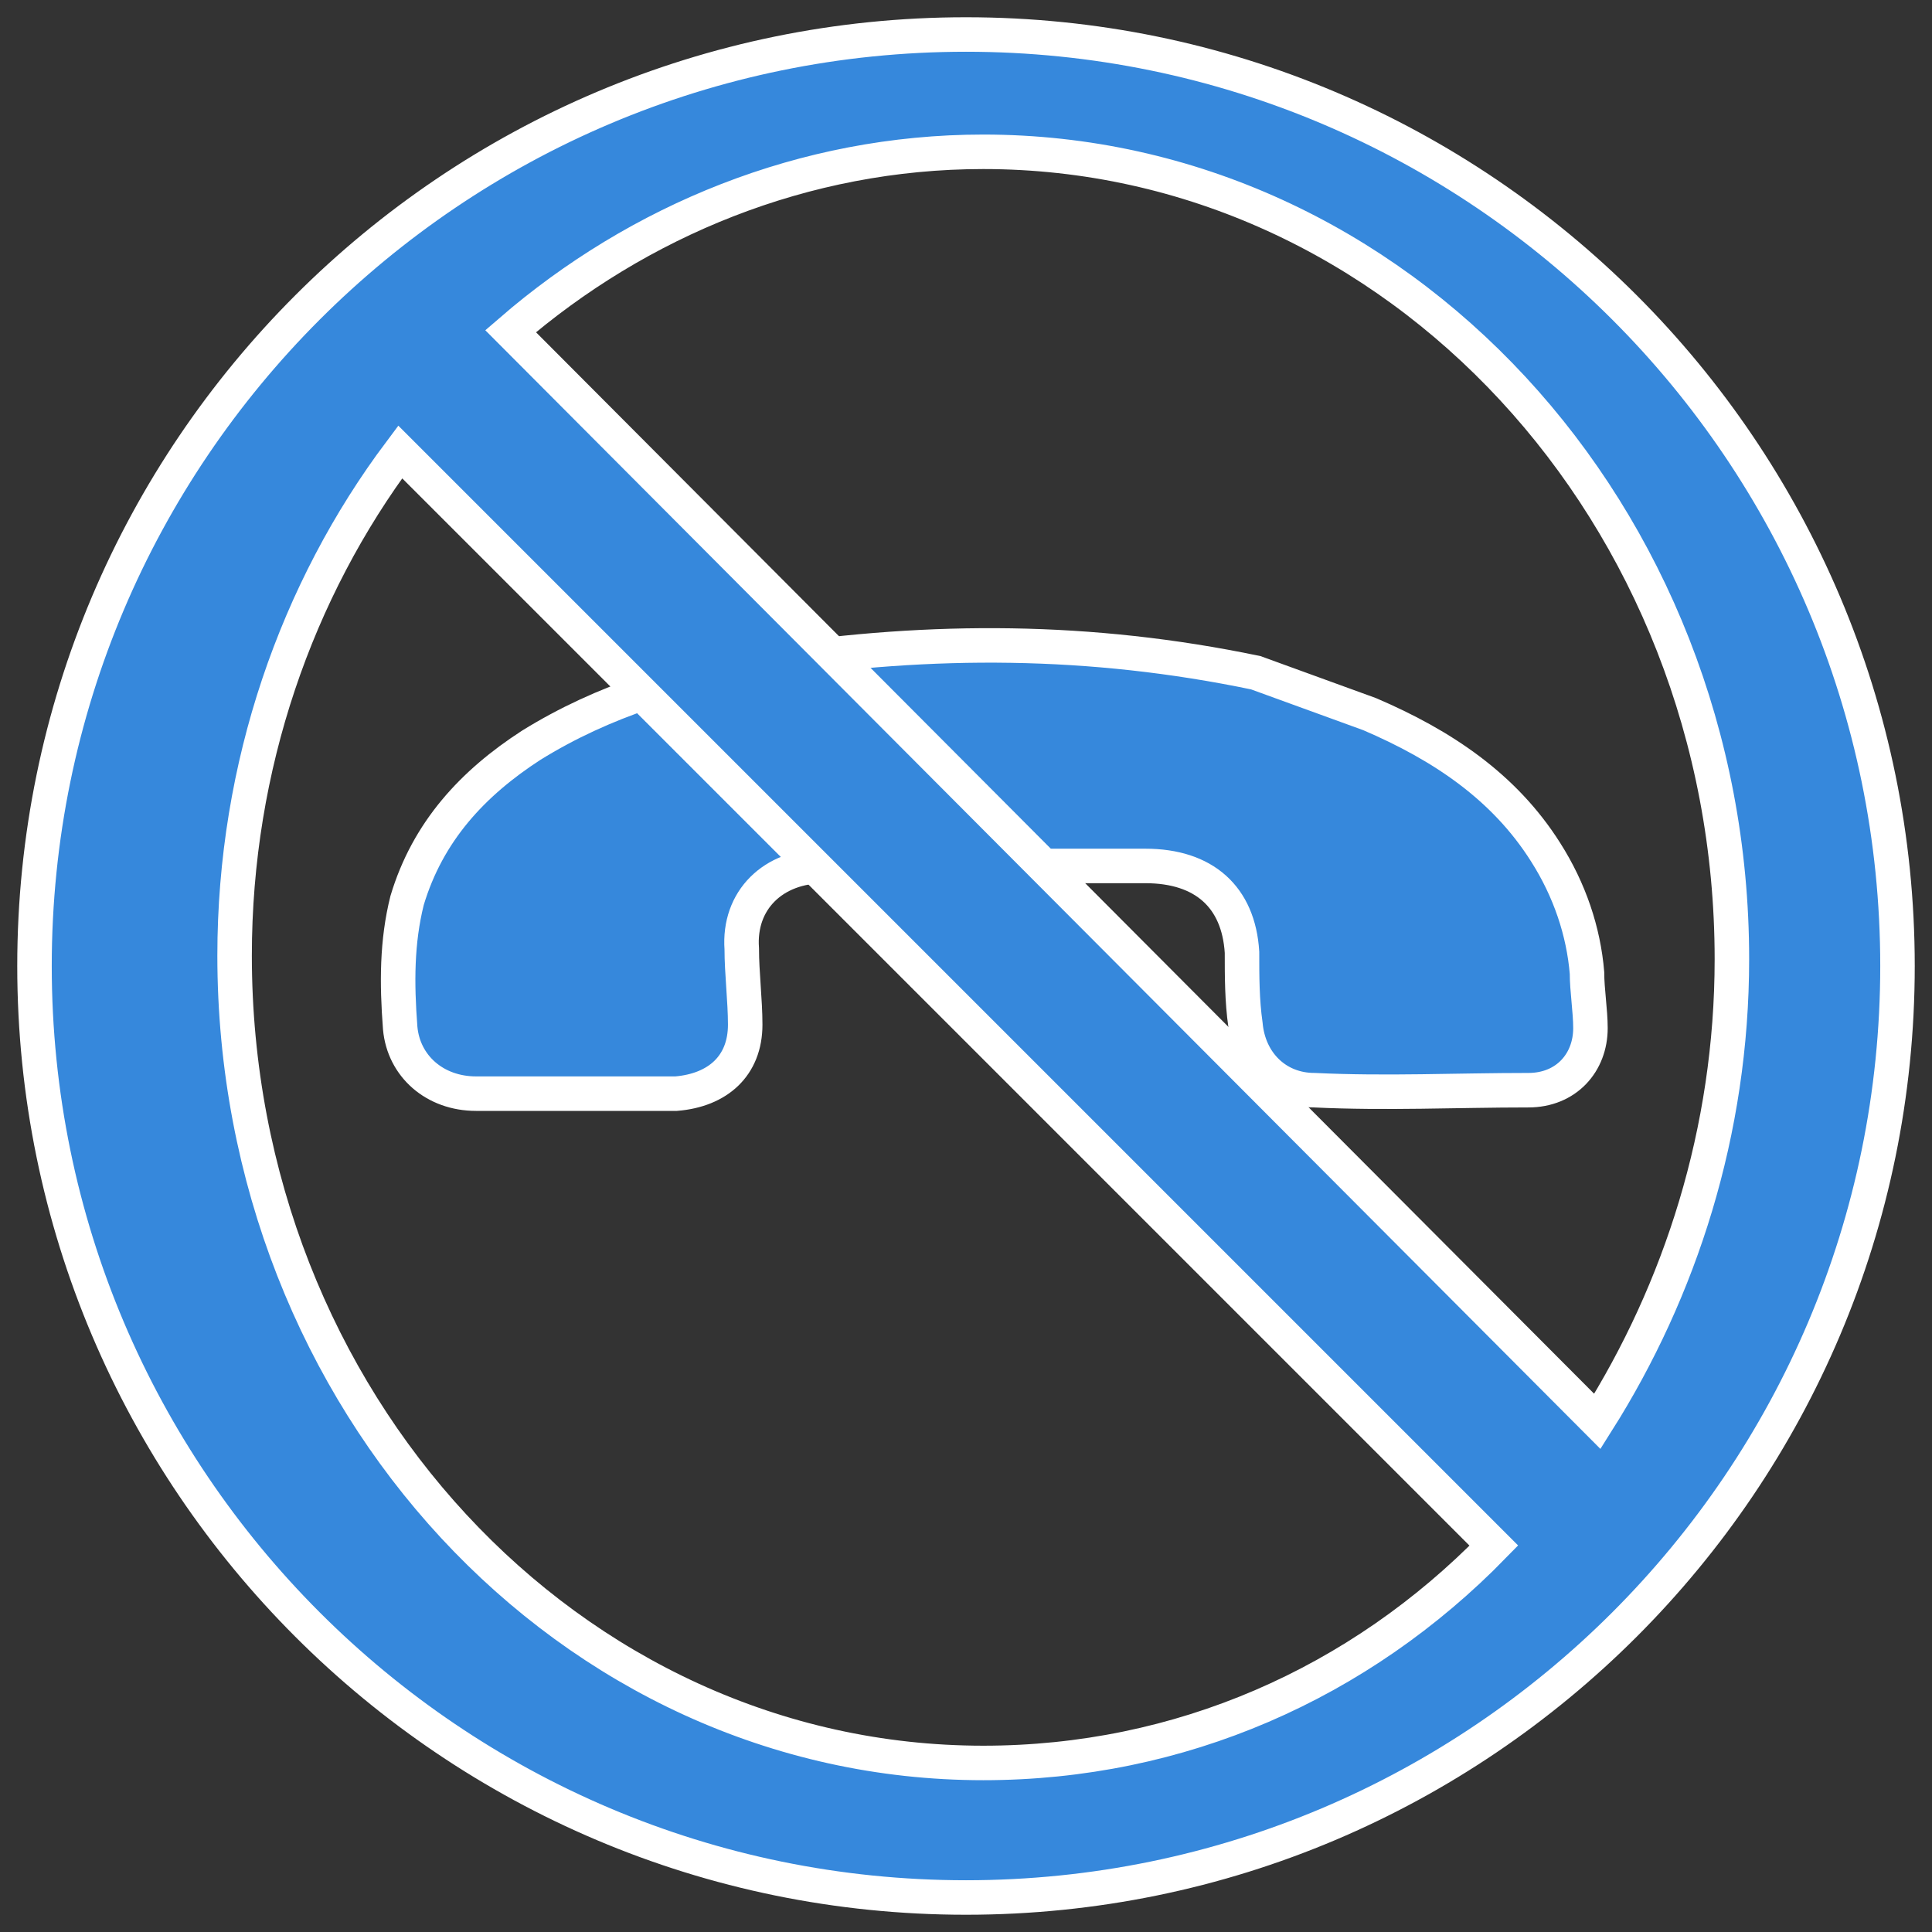
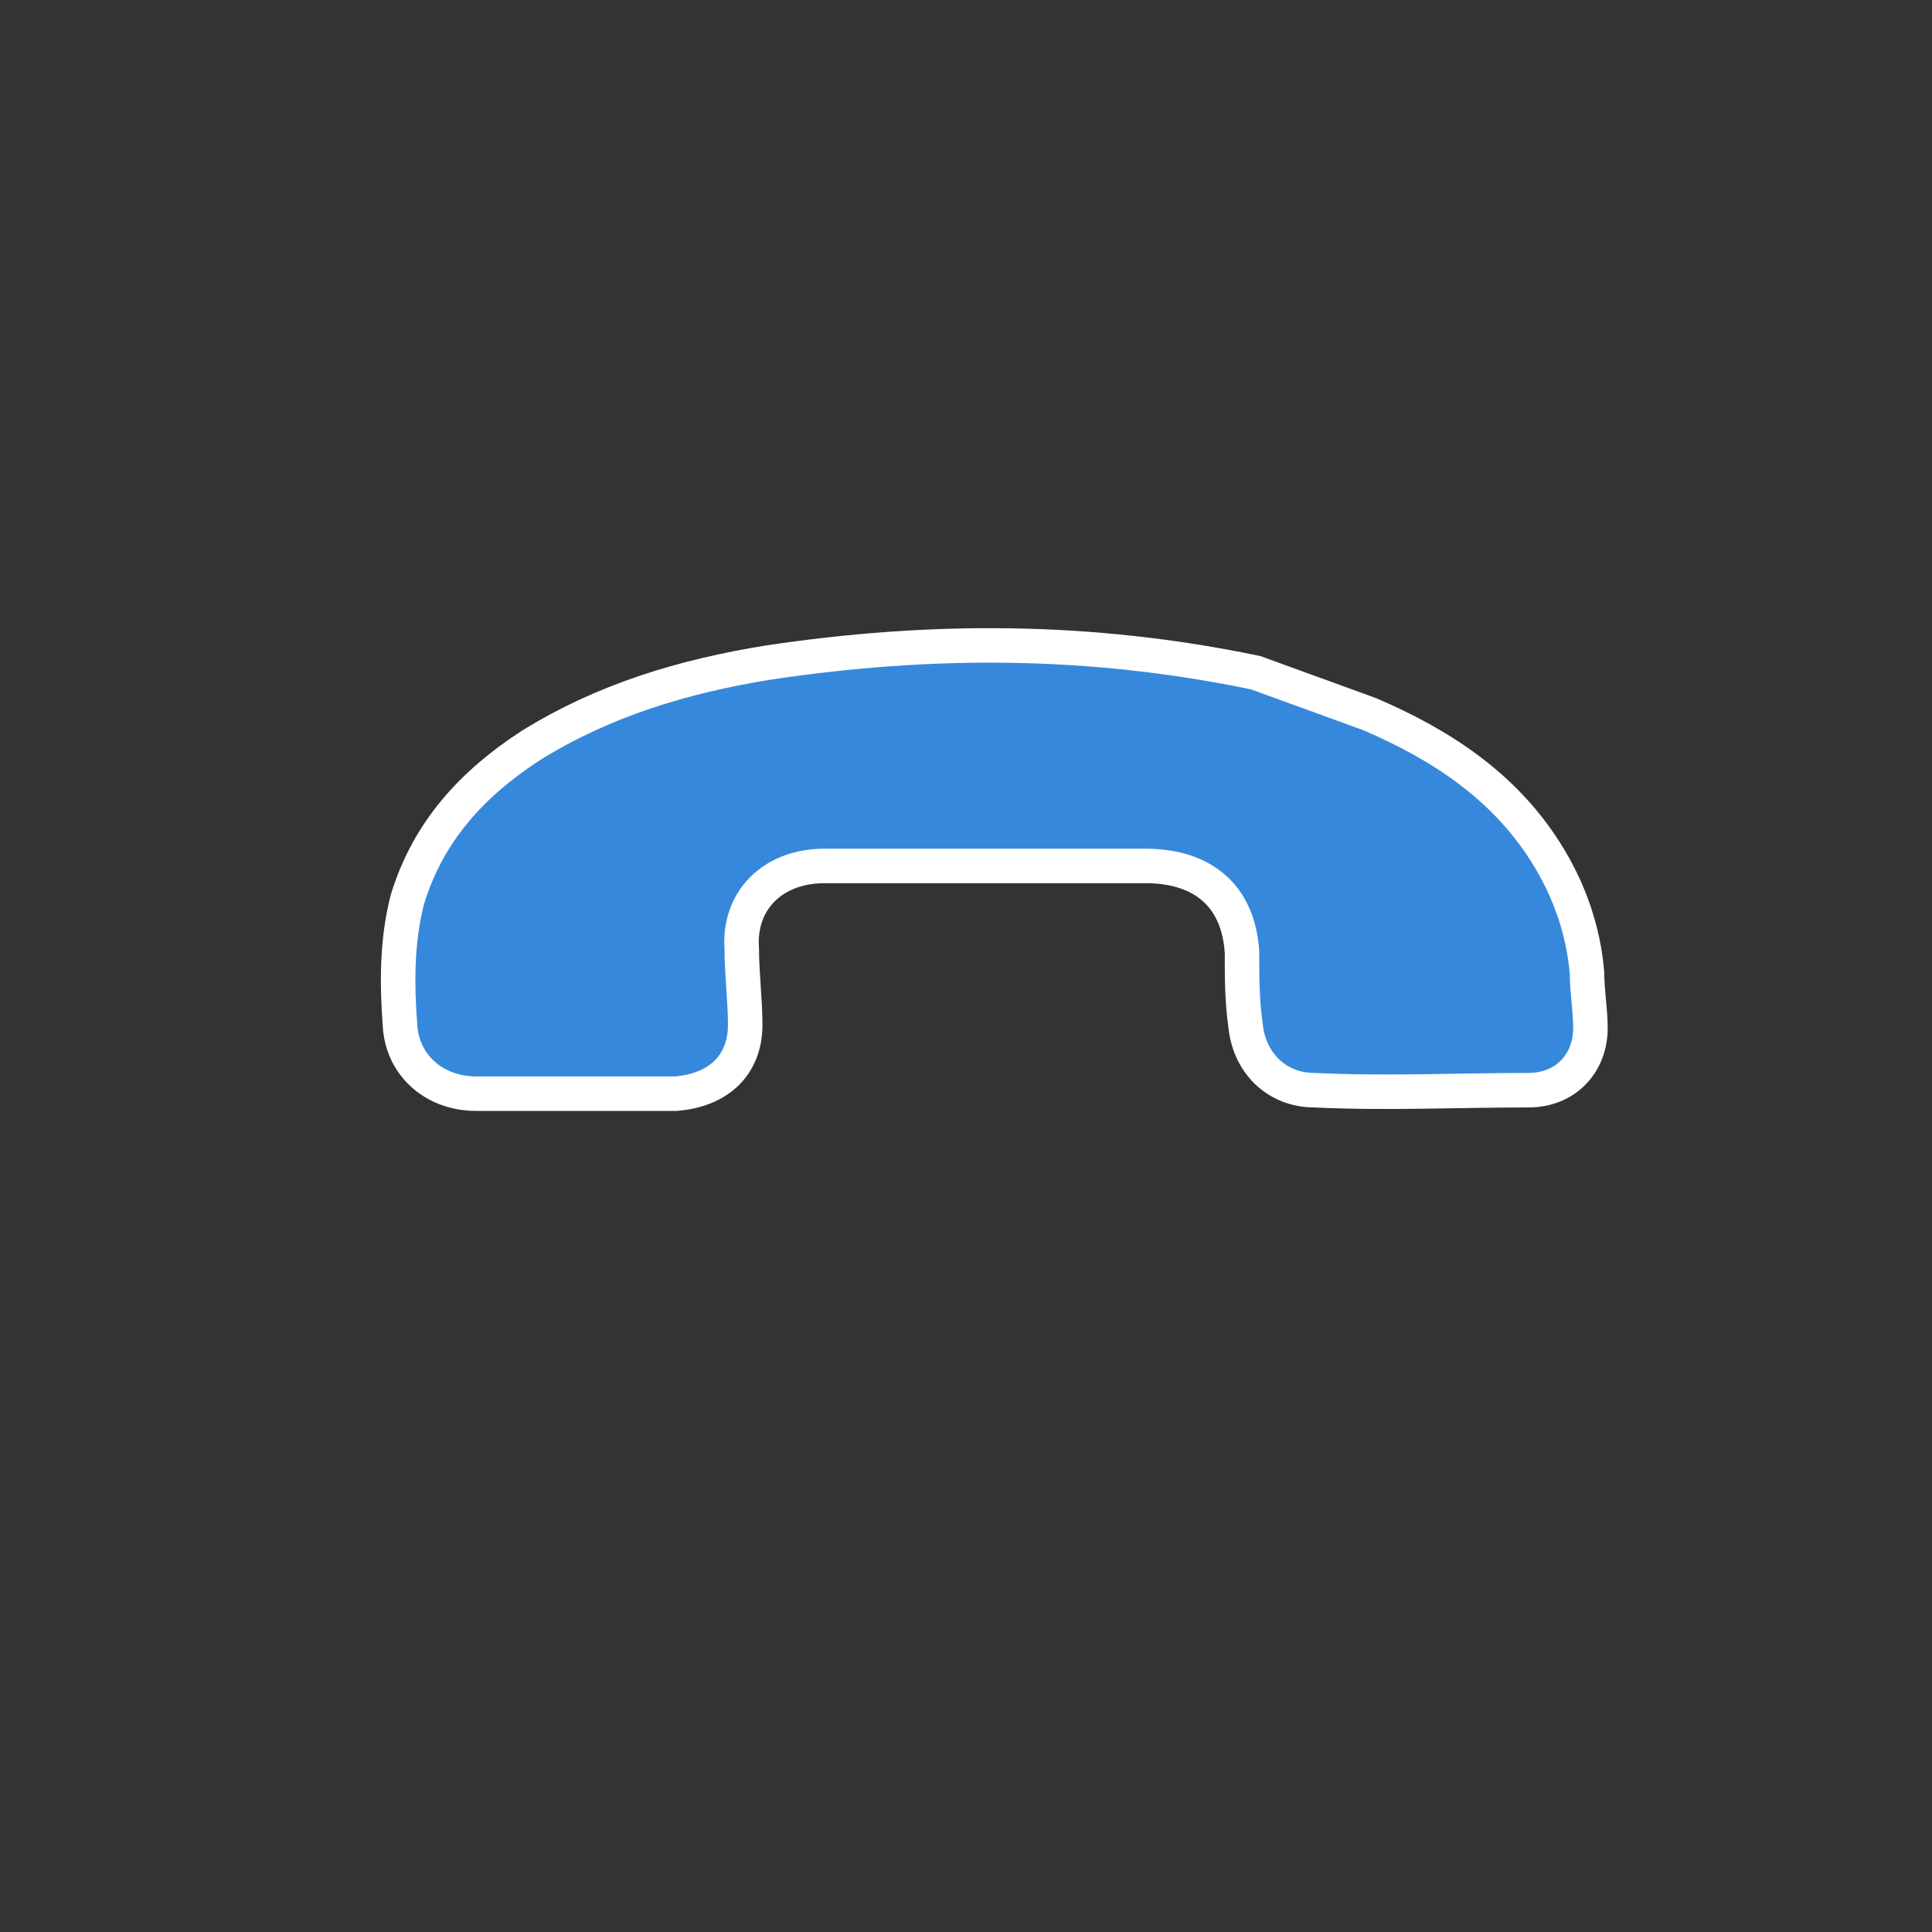
<svg xmlns="http://www.w3.org/2000/svg" version="1.1" id="Слой_1" x="0px" y="0px" viewBox="0 0 56 56" style="enable-background:new 0 0 56 56;" xml:space="preserve">
  <rect x="0" y="0" width="56" height="56" fill="#333333" stroke="none" />
  <style type="text/css">
	.st0{fill:#3688DC;stroke:#FFFFFF;stroke-miterlimit:10;}
</style>
  <g>
    <path class="st0" d="M39.7,20.7c2.1,0.9,3.9,2.1,5.1,4c0.7,1.1,1.1,2.3,1.2,3.5c0,0.5,0.1,1.1,0.1,1.6c0,1-0.7,1.8-1.8,1.8   c-2.1,0-4.1,0.1-6.2,0c-1.1,0-1.9-0.8-2-1.9c-0.1-0.7-0.1-1.4-0.1-2.1c-0.1-1.6-1.1-2.5-2.8-2.5c-3.1,0-6.2,0-9.3,0   c-1.5,0-2.5,1-2.4,2.4c0,0.7,0.1,1.5,0.1,2.2c0,1.2-0.8,1.9-2,2c-1.9,0-3.9,0-5.8,0c-1.2,0-2.1-0.8-2.2-1.9   c-0.1-1.3-0.1-2.5,0.2-3.7c0.6-2,1.9-3.4,3.6-4.5c2.1-1.3,4.4-2,6.9-2.4c4.7-0.7,9.3-0.7,14.1,0.3C37.5,19.9,38.6,20.3,39.7,20.7z" />
-     <path class="st0" d="M28,1C13.1,1,1,13.1,1,28c0,14.9,12.1,27,27,27s27-12.1,27-27C55,13.1,42.9,1,28,1z M28.5,4.4   c12,0,21.7,10.5,21.7,23.4c0,5-1.5,9.6-3.9,13.4L14.8,9.6C18.5,6.4,23.3,4.4,28.5,4.4z M28.5,51.1c-12,0-21.7-10.5-21.7-23.4   c0-5.5,1.8-10.6,4.8-14.6l31.7,31.7C39.4,48.8,34.2,51.1,28.5,51.1z" />
  </g>
</svg>